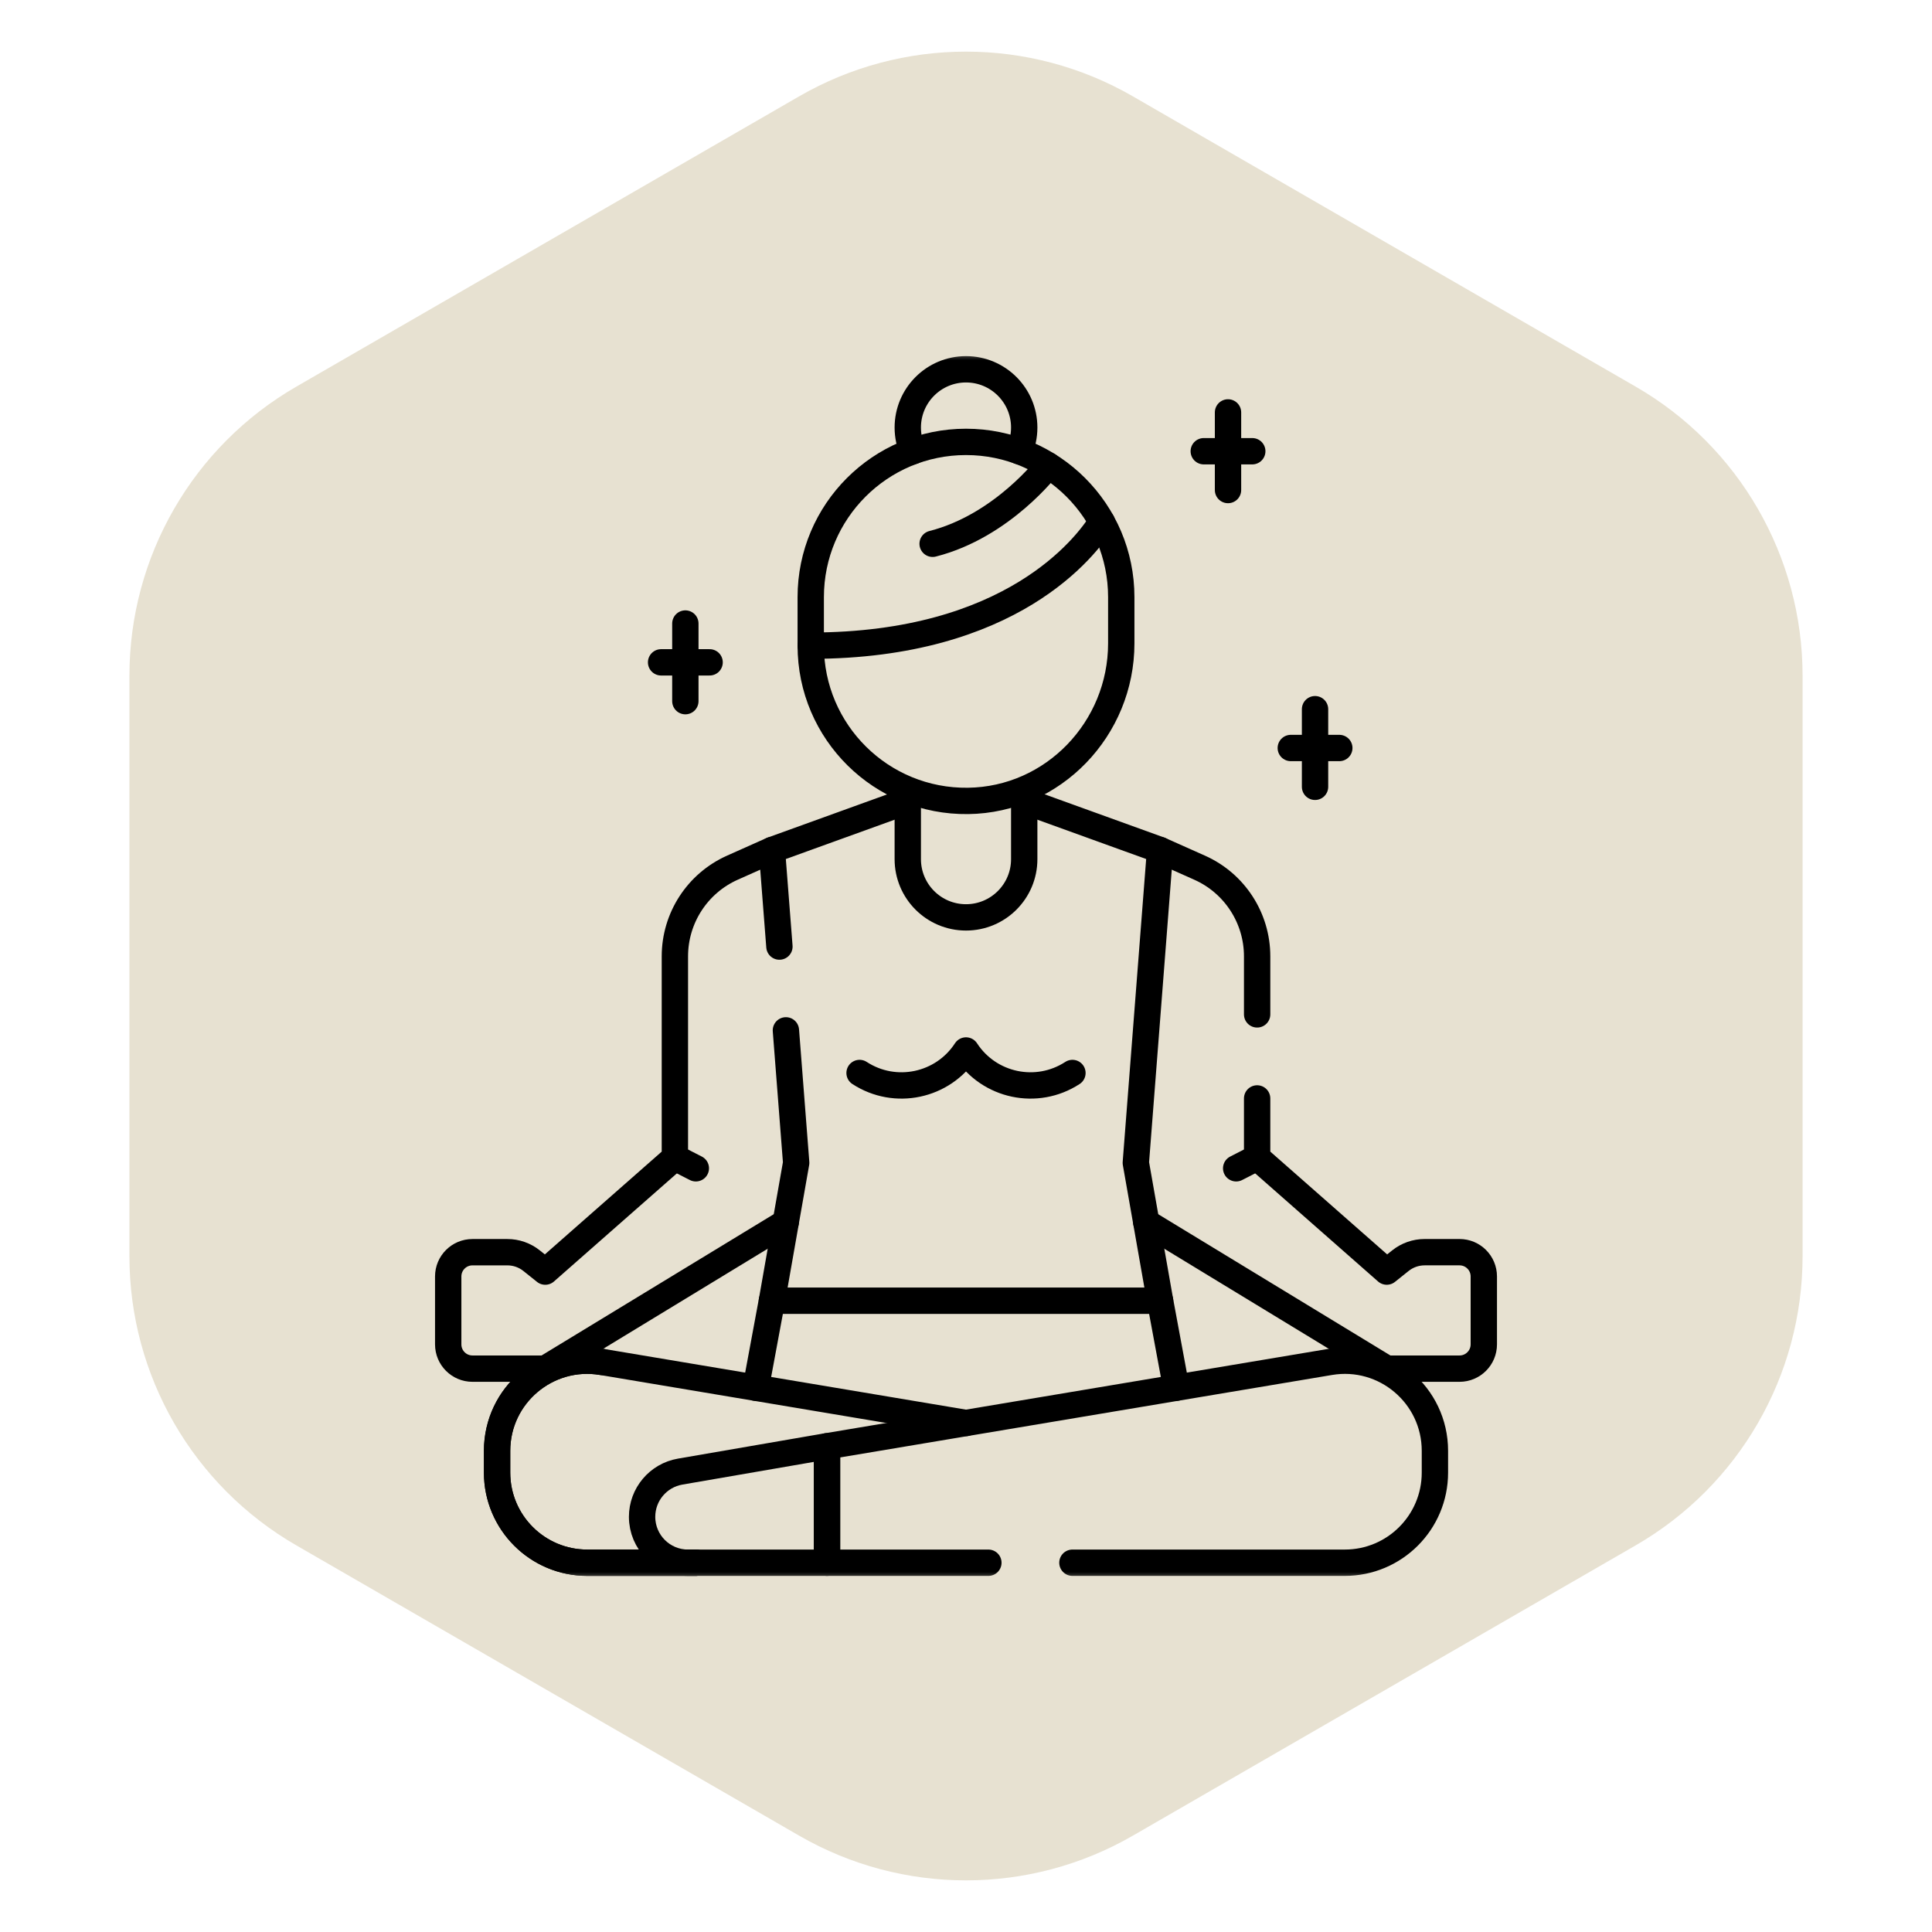
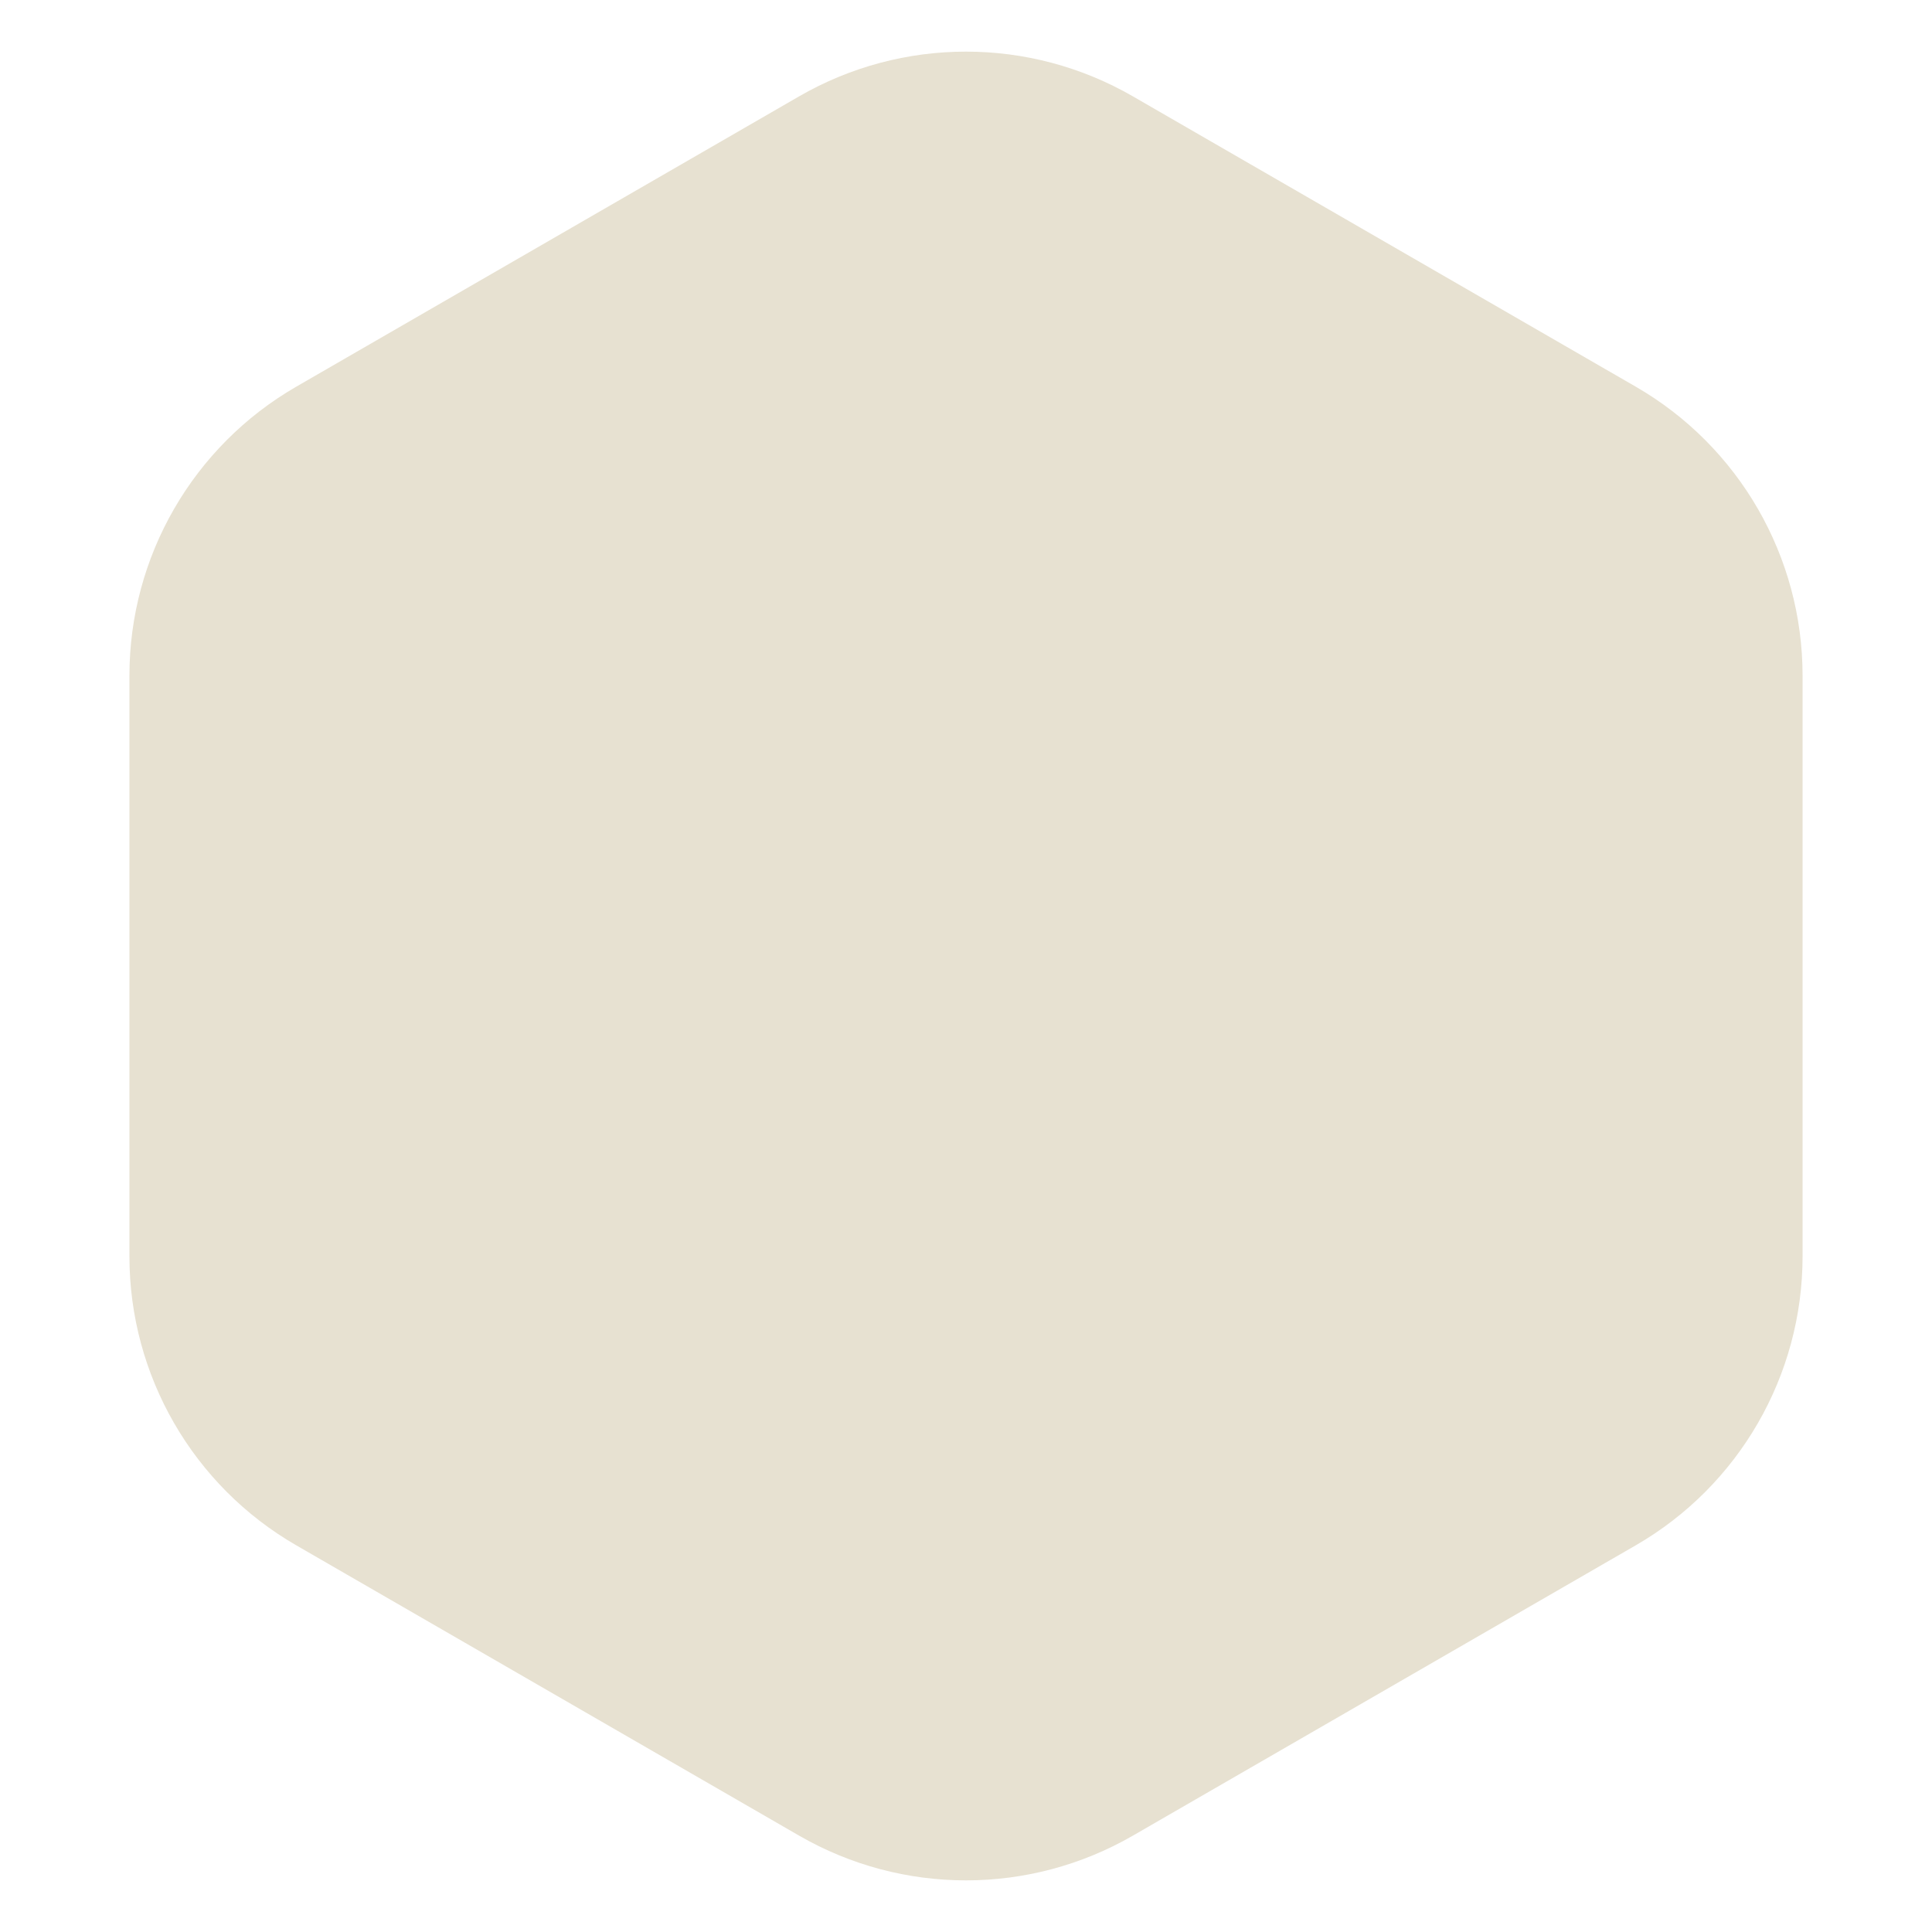
<svg xmlns="http://www.w3.org/2000/svg" width="110" height="110" viewBox="0 0 110 110" fill="none">
  <path d="M45.5 5.485C51.379 2.091 58.621 2.091 64.5 5.485L93.131 22.015C99.01 25.409 102.631 31.682 102.631 38.47V71.53C102.631 78.318 99.01 84.591 93.131 87.985L64.5 104.515C58.621 107.909 51.379 107.909 45.5 104.515L16.869 87.985C10.99 84.591 7.369 78.318 7.369 71.53V38.47C7.369 31.682 10.99 25.409 16.869 22.015L45.5 5.485Z" fill="#E7E1D1" />
  <mask id="mask0_4041_577" style="mask-type:luminance" maskUnits="userSpaceOnUse" x="20" y="20" width="70" height="70">
-     <path d="M20 20H90V90H20V20Z" fill="white" />
-   </mask>
+     </mask>
  <g mask="url(#mask0_4041_577)">
-     <path d="M58.315 45.164V48.917C58.315 50.748 56.831 52.232 55 52.232C53.169 52.232 51.685 50.748 51.685 48.917V45.164" stroke="black" stroke-width="1.5" stroke-miterlimit="10" stroke-linecap="round" stroke-linejoin="round" />
    <path d="M58.316 45.602L66.05 48.398L64.669 66.206L66.05 74.058H43.95L45.331 66.206L44.746 58.664" stroke="black" stroke-width="1.5" stroke-miterlimit="10" stroke-linecap="round" stroke-linejoin="round" />
    <path d="M44.377 53.894L43.95 48.398L51.685 45.602" stroke="black" stroke-width="1.5" stroke-miterlimit="10" stroke-linecap="round" stroke-linejoin="round" />
    <path d="M34.28 77.545C31.152 77.021 28.302 79.433 28.302 82.605V83.844C28.302 86.678 30.599 88.975 33.432 88.975H39.618" stroke="black" stroke-width="1.5" stroke-miterlimit="10" stroke-linecap="round" stroke-linejoin="round" />
    <path d="M39.618 88.975H33.433C30.598 88.975 28.302 86.678 28.302 83.845V82.605C28.302 79.433 31.152 77.021 34.28 77.545L55 81.019" stroke="black" stroke-width="1.5" stroke-miterlimit="10" stroke-linecap="round" stroke-linejoin="round" />
    <path d="M66.05 48.398L68.303 49.403C70.293 50.291 71.576 52.268 71.576 54.448V57.755" stroke="black" stroke-width="1.5" stroke-miterlimit="10" stroke-linecap="round" stroke-linejoin="round" />
    <path d="M71.576 62.54V65.907L78.956 72.399L79.733 71.778C80.124 71.465 80.612 71.294 81.113 71.294H83.1C83.863 71.294 84.482 71.912 84.482 72.675V76.543C84.482 77.305 83.863 77.925 83.1 77.925H78.956L65.265 69.596" stroke="black" stroke-width="1.5" stroke-miterlimit="10" stroke-linecap="round" stroke-linejoin="round" />
    <path d="M44.735 69.596L31.044 77.925H26.9C26.137 77.925 25.519 77.306 25.519 76.543V72.676C25.519 71.913 26.137 71.295 26.9 71.295H28.887C29.389 71.295 29.876 71.465 30.268 71.779L31.044 72.4L38.425 65.908V54.449C38.425 52.268 39.707 50.292 41.697 49.403L43.95 48.398" stroke="black" stroke-width="1.5" stroke-miterlimit="10" stroke-linecap="round" stroke-linejoin="round" />
    <path d="M66.05 74.057L66.97 79.012" stroke="black" stroke-width="1.5" stroke-miterlimit="10" stroke-linecap="round" stroke-linejoin="round" />
    <path d="M43.03 79.012L43.95 74.057" stroke="black" stroke-width="1.5" stroke-miterlimit="10" stroke-linecap="round" stroke-linejoin="round" />
    <path d="M61.059 88.975H76.567C79.402 88.975 81.698 86.678 81.698 83.845V82.605C81.698 79.433 78.848 77.021 75.72 77.545L47.087 82.345V88.975H56.274" stroke="black" stroke-width="1.5" stroke-miterlimit="10" stroke-linecap="round" stroke-linejoin="round" />
    <path d="M47.086 82.344L38.727 83.787C37.474 84.003 36.558 85.09 36.558 86.362C36.558 87.805 37.728 88.975 39.171 88.975H47.086V82.344Z" stroke="black" stroke-width="1.5" stroke-miterlimit="10" stroke-linecap="round" stroke-linejoin="round" />
    <path d="M38.425 65.908L39.618 66.518" stroke="black" stroke-width="1.5" stroke-miterlimit="10" stroke-linecap="round" stroke-linejoin="round" />
-     <path d="M71.575 65.908L70.382 66.518" stroke="black" stroke-width="1.5" stroke-miterlimit="10" stroke-linecap="round" stroke-linejoin="round" />
    <path d="M58.026 25.691C58.213 25.28 58.315 24.823 58.315 24.341C58.315 22.51 56.83 21.026 55 21.026C53.17 21.026 51.685 22.51 51.685 24.341C51.685 24.823 51.787 25.28 51.974 25.691" stroke="black" stroke-width="1.5" stroke-miterlimit="10" stroke-linecap="round" stroke-linejoin="round" />
    <path d="M46.16 36.762C57.592 36.762 61.84 31.124 62.728 29.707" stroke="black" stroke-width="1.5" stroke-miterlimit="10" stroke-linecap="round" stroke-linejoin="round" />
    <path d="M46.16 36.761C46.16 41.683 50.181 45.665 55.117 45.601C59.975 45.538 63.84 41.488 63.84 36.63V33.999C63.84 29.117 59.882 25.159 55 25.159C50.118 25.159 46.16 29.117 46.16 33.999V36.761Z" stroke="black" stroke-width="1.5" stroke-miterlimit="10" stroke-linecap="round" stroke-linejoin="round" />
    <path d="M59.685 26.503C59.685 26.503 57.093 29.945 53.1 30.961" stroke="black" stroke-width="1.5" stroke-miterlimit="10" stroke-linecap="round" stroke-linejoin="round" />
    <path d="M39.021 35.501V39.921" stroke="black" stroke-width="1.5" stroke-miterlimit="10" stroke-linecap="round" stroke-linejoin="round" />
    <path d="M40.402 37.711H37.64" stroke="black" stroke-width="1.5" stroke-miterlimit="10" stroke-linecap="round" stroke-linejoin="round" />
    <path d="M69.918 23.481V27.901" stroke="black" stroke-width="1.5" stroke-miterlimit="10" stroke-linecap="round" stroke-linejoin="round" />
    <path d="M71.299 25.691H68.537" stroke="black" stroke-width="1.5" stroke-miterlimit="10" stroke-linecap="round" stroke-linejoin="round" />
    <path d="M74.873 40.378V44.798" stroke="black" stroke-width="1.5" stroke-miterlimit="10" stroke-linecap="round" stroke-linejoin="round" />
    <path d="M76.255 42.588H73.492" stroke="black" stroke-width="1.5" stroke-miterlimit="10" stroke-linecap="round" stroke-linejoin="round" />
    <path d="M48.94 61.091C50.967 62.411 53.68 61.837 55 59.81C56.32 61.837 59.033 62.411 61.06 61.091" stroke="black" stroke-width="1.5" stroke-miterlimit="10" stroke-linecap="round" stroke-linejoin="round" />
  </g>
</svg>